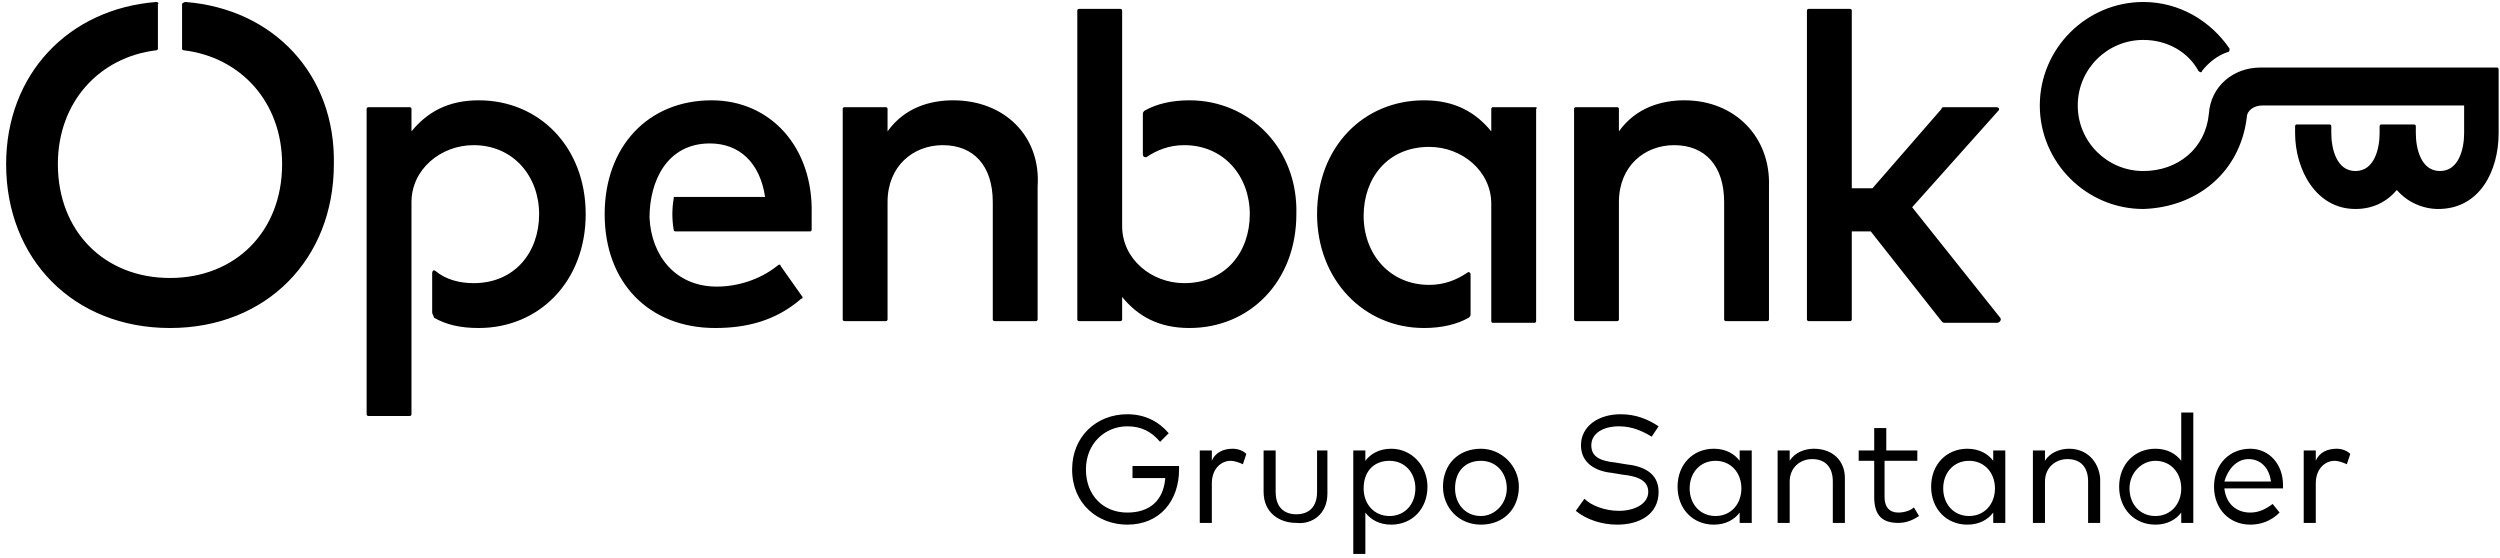
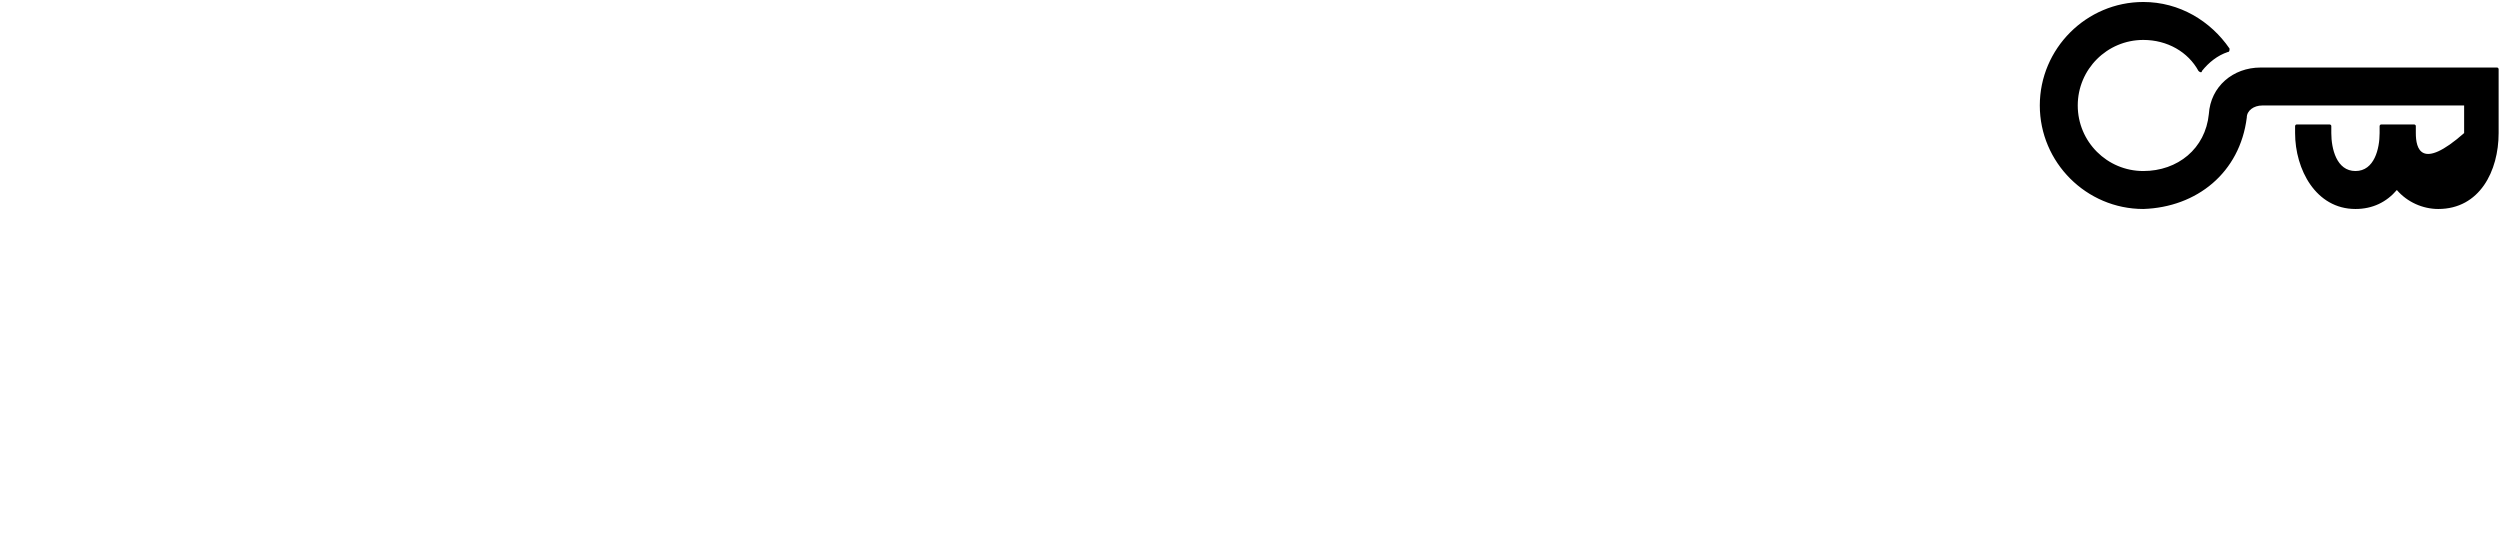
<svg xmlns="http://www.w3.org/2000/svg" width="100%" height="100%" viewBox="0 0 224 50" xml:space="preserve" style="fill-rule:evenodd;clip-rule:evenodd;stroke-linejoin:round;stroke-miterlimit:2;">
  <g transform="matrix(1,0,0,1,-300,-417)">
    <g transform="matrix(1,0,0,1,0,27.589)">
-       <path d="M523.722,395.462L502.549,395.462C500.076,395.462 498.067,397.162 497.912,399.635C497.603,402.726 495.13,404.735 492.039,404.735C488.794,404.735 486.166,402.108 486.166,398.862C486.166,395.617 488.794,392.989 492.039,392.989C494.203,392.989 496.058,394.071 496.985,395.771C497.139,395.926 497.294,395.926 497.294,395.771C497.912,394.999 498.685,394.38 499.612,394.071C499.767,394.071 499.767,393.917 499.767,393.762C498.067,391.289 495.285,389.589 492.039,389.589C486.939,389.589 482.766,393.762 482.766,398.862C482.766,403.963 486.939,408.136 492.039,408.136C496.83,407.981 500.694,404.89 501.312,399.944C501.312,399.326 501.931,398.862 502.703,398.862L520.786,398.862L520.786,401.335C520.786,402.726 520.322,404.735 518.622,404.735C516.922,404.735 516.458,402.726 516.458,401.335L516.458,400.717C516.458,400.563 516.304,400.563 516.304,400.563L513.367,400.563C513.213,400.563 513.213,400.717 513.213,400.717L513.213,401.335C513.213,402.726 512.749,404.735 511.049,404.735C509.349,404.735 508.885,402.726 508.885,401.335L508.885,400.717C508.885,400.563 508.731,400.563 508.731,400.563L505.794,400.563C505.64,400.563 505.64,400.717 505.64,400.717L505.64,401.335C505.64,404.581 507.494,408.136 511.049,408.136C512.594,408.136 513.831,407.517 514.758,406.436C515.685,407.517 517.077,408.136 518.468,408.136C522.177,408.136 523.877,404.735 523.877,401.335L523.877,395.617C523.877,395.617 523.877,395.462 523.722,395.462Z" style="fill-rule:nonzero;" />
-       <path d="M363.761,398.399C358.042,398.399 354.178,402.572 354.178,408.599C354.178,414.781 358.197,418.8 364.07,418.8C366.852,418.8 369.479,418.182 371.797,416.172C371.952,416.172 371.952,416.018 371.797,415.863L369.943,413.236C369.943,413.081 369.788,413.081 369.634,413.236C368.088,414.472 366.079,415.09 364.224,415.09C360.515,415.09 358.351,412.309 358.197,408.908C358.197,405.663 359.742,402.263 363.606,402.263C366.234,402.263 368.088,403.963 368.552,407.054L360.515,407.054C360.361,407.054 360.361,407.054 360.361,407.208C360.206,408.136 360.206,409.063 360.361,409.99C360.361,410.145 360.515,410.145 360.515,410.145L372.57,410.145C372.725,410.145 372.725,409.99 372.725,409.99L372.725,408.599C372.879,402.572 369.016,398.399 363.761,398.399ZM342.896,398.399C340.114,398.399 338.26,399.481 336.869,401.181L336.869,399.172C336.869,399.017 336.714,399.017 336.714,399.017L333.005,399.017C332.85,399.017 332.85,399.172 332.85,399.172L332.85,426.527C332.85,426.682 333.005,426.682 333.005,426.682L336.714,426.682C336.869,426.682 336.869,426.527 336.869,426.527L336.869,407.517C336.869,404.581 339.496,402.417 342.433,402.417C345.987,402.417 348.306,405.199 348.306,408.599C348.306,411.999 346.142,414.781 342.433,414.781C341.196,414.781 339.96,414.472 339.032,413.7C338.878,413.545 338.723,413.7 338.723,413.854L338.723,417.409C338.723,417.563 338.878,417.718 338.878,417.872C339.96,418.491 341.196,418.8 342.896,418.8C348.306,418.8 352.478,414.627 352.478,408.599C352.478,402.572 348.306,398.399 342.896,398.399ZM385.398,398.399C383.389,398.399 381.071,399.017 379.525,401.181L379.525,399.172C379.525,399.017 379.371,399.017 379.371,399.017L375.661,399.017C375.507,399.017 375.507,399.172 375.507,399.172L375.507,418.027C375.507,418.182 375.661,418.182 375.661,418.182L379.371,418.182C379.525,418.182 379.525,418.027 379.525,418.027L379.525,407.517C379.525,404.272 381.843,402.417 384.471,402.417C387.253,402.417 388.953,404.272 388.953,407.517L388.953,418.027C388.953,418.182 389.107,418.182 389.107,418.182L392.817,418.182C392.971,418.182 392.971,418.027 392.971,418.027L392.971,406.126C393.28,401.644 390.035,398.399 385.398,398.399ZM316.622,389.589C316.468,389.589 316.313,389.744 316.313,389.744L316.313,393.762C316.313,393.917 316.468,393.917 316.468,393.917C321.568,394.535 325.277,398.553 325.277,404.117C325.277,410.145 321.104,414.318 315.231,414.318C309.358,414.318 305.185,410.145 305.185,404.117C305.185,398.553 308.895,394.535 313.995,393.917C314.149,393.917 314.149,393.762 314.149,393.762L314.149,389.744C314.304,389.744 314.149,389.589 313.995,389.589C306.113,390.208 300.549,396.081 300.549,404.117C300.549,412.618 306.576,418.8 315.231,418.8C323.886,418.8 329.914,412.618 329.914,404.117C330.068,396.081 324.504,390.208 316.622,389.589ZM479.211,417.872L471.329,407.981L479.057,399.326C479.211,399.172 479.057,399.017 478.902,399.017L474.266,399.017C474.111,399.017 473.957,399.017 473.957,399.172L467.774,406.281L465.92,406.281L465.92,390.362C465.92,390.208 465.765,390.208 465.765,390.208L462.056,390.208C461.901,390.208 461.901,390.362 461.901,390.362L461.901,418.027C461.901,418.182 462.056,418.182 462.056,418.182L465.765,418.182C465.92,418.182 465.92,418.027 465.92,418.027L465.92,410.145L467.62,410.145L473.957,418.182C474.111,418.336 474.111,418.336 474.266,418.336L478.902,418.336C479.211,418.336 479.366,418.027 479.211,417.872ZM450.928,398.399C448.919,398.399 446.601,399.017 445.055,401.181L445.055,399.172C445.055,399.017 444.901,399.017 444.901,399.017L441.191,399.017C441.037,399.017 441.037,399.172 441.037,399.172L441.037,418.027C441.037,418.182 441.191,418.182 441.191,418.182L444.901,418.182C445.055,418.182 445.055,418.027 445.055,418.027L445.055,407.517C445.055,404.272 447.374,402.417 450.001,402.417C452.783,402.417 454.483,404.272 454.483,407.517L454.483,418.027C454.483,418.182 454.638,418.182 454.638,418.182L458.347,418.182C458.501,418.182 458.501,418.027 458.501,418.027L458.501,406.126C458.656,401.644 455.41,398.399 450.928,398.399ZM437.482,399.017L433.773,399.017C433.618,399.017 433.618,399.172 433.618,399.172L433.618,401.181C432.227,399.481 430.373,398.399 427.591,398.399C422.182,398.399 418.009,402.572 418.009,408.599C418.009,414.472 422.182,418.8 427.591,418.8C429.136,418.8 430.527,418.491 431.609,417.872C431.764,417.718 431.764,417.718 431.764,417.409L431.764,414.009C431.764,413.854 431.609,413.7 431.455,413.854C430.527,414.472 429.446,414.936 428.055,414.936C424.5,414.936 422.182,412.154 422.182,408.754C422.182,405.354 424.345,402.572 428.055,402.572C430.991,402.572 433.618,404.735 433.618,407.672L433.618,418.182C433.618,418.336 433.773,418.336 433.773,418.336L437.482,418.336C437.637,418.336 437.637,418.182 437.637,418.182L437.637,399.172C437.791,399.017 437.637,399.017 437.482,399.017ZM406.572,398.399C405.026,398.399 403.635,398.708 402.553,399.326C402.399,399.481 402.399,399.481 402.399,399.79L402.399,403.19C402.399,403.499 402.553,403.499 402.708,403.499C403.635,402.881 404.717,402.417 406.108,402.417C409.663,402.417 411.981,405.199 411.981,408.599C411.981,411.999 409.817,414.781 406.108,414.781C403.172,414.781 400.544,412.618 400.544,409.681L400.544,390.362C400.544,390.208 400.39,390.208 400.39,390.208L396.68,390.208C396.526,390.208 396.526,390.362 396.526,390.362L396.526,418.027C396.526,418.182 396.68,418.182 396.68,418.182L400.39,418.182C400.544,418.182 400.544,418.027 400.544,418.027L400.544,416.018C401.935,417.718 403.79,418.8 406.572,418.8C411.981,418.8 416.154,414.627 416.154,408.599C416.309,402.726 411.981,398.399 406.572,398.399ZM509.349,429.618C508.576,429.618 507.804,429.928 507.494,430.7L507.494,429.773L506.413,429.773L506.413,436.264L507.494,436.264L507.494,432.709C507.494,431.473 508.267,430.7 509.195,430.7C509.504,430.7 509.967,430.855 510.276,431.009L510.585,430.082C510.276,429.773 509.813,429.618 509.349,429.618ZM501.467,430.546C502.549,430.546 503.322,431.318 503.476,432.555L499.303,432.555C499.612,431.473 500.385,430.546 501.467,430.546ZM501.621,429.618C499.767,429.618 498.376,431.009 498.376,433.019C498.376,435.028 499.767,436.419 501.621,436.419C502.549,436.419 503.476,436.11 504.249,435.337L503.631,434.564C503.012,435.028 502.394,435.337 501.621,435.337C500.385,435.337 499.458,434.564 499.303,433.173L504.558,433.173L504.558,432.864C504.558,431.009 503.322,429.618 501.621,429.618ZM493.121,430.7C494.512,430.7 495.439,431.782 495.439,433.173C495.439,434.564 494.512,435.646 493.121,435.646C491.73,435.646 490.803,434.564 490.803,433.173C490.803,431.782 491.885,430.7 493.121,430.7ZM493.121,429.618C491.266,429.618 489.875,431.009 489.875,433.019C489.875,435.028 491.266,436.419 493.121,436.419C494.203,436.419 494.976,435.955 495.439,435.337L495.439,436.264L496.521,436.264L496.521,426.373L495.439,426.373L495.439,430.7C494.976,430.082 494.203,429.618 493.121,429.618ZM485.393,429.618C484.621,429.618 483.693,429.928 483.23,430.7L483.23,429.773L482.148,429.773L482.148,436.264L483.23,436.264L483.23,432.555C483.23,431.318 484.157,430.546 485.239,430.546C486.475,430.546 487.094,431.318 487.094,432.555L487.094,436.264L488.175,436.264L488.175,432.246C488.021,430.7 486.939,429.618 485.393,429.618ZM476.429,430.7C477.82,430.7 478.748,431.782 478.748,433.173C478.748,434.564 477.82,435.646 476.429,435.646C475.038,435.646 474.111,434.564 474.111,433.173C474.111,431.782 475.038,430.7 476.429,430.7ZM479.675,436.264L479.675,429.773L478.593,429.773L478.593,430.7C478.129,430.082 477.357,429.618 476.275,429.618C474.42,429.618 473.029,431.009 473.029,433.019C473.029,435.028 474.42,436.419 476.275,436.419C477.357,436.419 478.129,435.955 478.593,435.337L478.593,436.264L479.675,436.264ZM471.793,430.7L471.793,429.773L469.011,429.773L469.011,427.764L467.929,427.764L467.929,429.773L466.538,429.773L466.538,430.7L467.929,430.7L467.929,433.946C467.929,435.646 468.702,436.264 470.093,436.264C470.866,436.264 471.484,435.955 471.947,435.646L471.484,434.873C471.175,435.182 470.556,435.337 470.093,435.337C469.32,435.337 468.856,434.873 468.856,433.946L468.856,430.7L471.793,430.7ZM462.52,429.618C461.747,429.618 460.82,429.928 460.356,430.7L460.356,429.773L459.274,429.773L459.274,436.264L460.356,436.264L460.356,432.555C460.356,431.318 461.283,430.546 462.365,430.546C463.602,430.546 464.22,431.318 464.22,432.555L464.22,436.264L465.302,436.264L465.302,432.246C465.302,430.7 464.22,429.618 462.52,429.618ZM453.71,430.7C455.101,430.7 456.029,431.782 456.029,433.173C456.029,434.564 455.101,435.646 453.71,435.646C452.319,435.646 451.392,434.564 451.392,433.173C451.392,431.782 452.319,430.7 453.71,430.7ZM456.956,436.264L456.956,429.773L455.874,429.773L455.874,430.7C455.41,430.082 454.638,429.618 453.556,429.618C451.701,429.618 450.31,431.009 450.31,433.019C450.31,435.028 451.701,436.419 453.556,436.419C454.638,436.419 455.41,435.955 455.874,435.337L455.874,436.264L456.956,436.264ZM447.992,428.537L448.61,427.609C447.683,426.991 446.601,426.527 445.21,426.527C443.201,426.527 441.655,427.609 441.655,429.309C441.655,430.855 442.892,431.628 444.437,431.782L445.364,431.937C446.91,432.091 447.683,432.555 447.683,433.482C447.683,434.564 446.446,435.182 445.055,435.182C443.819,435.182 442.582,434.719 441.964,434.1L441.191,435.182C442.119,435.955 443.51,436.419 444.901,436.419C446.91,436.419 448.61,435.491 448.61,433.482C448.61,431.782 447.219,431.164 445.674,431.009L444.746,430.855C443.201,430.7 442.582,430.237 442.582,429.309C442.582,428.227 443.664,427.609 445.055,427.609C446.292,427.609 447.219,428.073 447.992,428.537ZM432.691,430.7C434.082,430.7 435.009,431.782 435.009,433.173C435.009,434.564 433.928,435.646 432.691,435.646C431.3,435.646 430.373,434.564 430.373,433.173C430.373,431.628 431.3,430.7 432.691,430.7ZM432.691,429.618C430.682,429.618 429.291,431.009 429.291,433.019C429.291,434.873 430.682,436.419 432.691,436.419C434.7,436.419 436.091,435.028 436.091,433.019C436.091,431.164 434.546,429.618 432.691,429.618ZM424.5,430.7C425.891,430.7 426.818,431.782 426.818,433.173C426.818,434.564 425.891,435.646 424.5,435.646C423.109,435.646 422.182,434.564 422.182,433.173C422.182,431.628 423.109,430.7 424.5,430.7ZM424.654,429.618C423.573,429.618 422.8,430.082 422.336,430.7L422.336,429.773L421.254,429.773L421.254,439.046L422.336,439.046L422.336,435.337C422.8,435.955 423.573,436.419 424.654,436.419C426.509,436.419 427.9,435.028 427.9,433.019C427.9,431.164 426.509,429.618 424.654,429.618ZM418.936,433.637L418.936,429.773L418.009,429.773L418.009,433.482C418.009,434.873 417.236,435.491 416.154,435.491C415.072,435.491 414.299,434.873 414.299,433.482L414.299,429.773L413.218,429.773L413.218,433.482C413.218,435.337 414.608,436.264 416.154,436.264C417.545,436.419 418.936,435.491 418.936,433.637ZM410.436,429.618C409.663,429.618 408.89,429.928 408.581,430.7L408.581,429.773L407.499,429.773L407.499,436.264L408.581,436.264L408.581,432.709C408.581,431.473 409.354,430.7 410.281,430.7C410.59,430.7 411.054,430.855 411.363,431.009L411.672,430.082C411.363,429.773 410.899,429.618 410.436,429.618ZM401.008,426.527C398.226,426.527 396.062,428.537 396.062,431.473C396.062,434.564 398.38,436.419 401.008,436.419C403.944,436.419 405.644,434.255 405.644,431.473L405.644,431.164L401.472,431.164L401.472,432.246L404.408,432.246C404.253,434.255 403.017,435.337 401.008,435.337C398.844,435.337 397.299,433.791 397.299,431.473C397.299,429.155 398.999,427.609 401.008,427.609C402.244,427.609 403.172,428.073 403.944,429L404.717,428.227C403.79,427.146 402.553,426.527 401.008,426.527Z" style="fill-rule:nonzero;" />
+       <path d="M523.722,395.462L502.549,395.462C500.076,395.462 498.067,397.162 497.912,399.635C497.603,402.726 495.13,404.735 492.039,404.735C488.794,404.735 486.166,402.108 486.166,398.862C486.166,395.617 488.794,392.989 492.039,392.989C494.203,392.989 496.058,394.071 496.985,395.771C497.139,395.926 497.294,395.926 497.294,395.771C497.912,394.999 498.685,394.38 499.612,394.071C499.767,394.071 499.767,393.917 499.767,393.762C498.067,391.289 495.285,389.589 492.039,389.589C486.939,389.589 482.766,393.762 482.766,398.862C482.766,403.963 486.939,408.136 492.039,408.136C496.83,407.981 500.694,404.89 501.312,399.944C501.312,399.326 501.931,398.862 502.703,398.862L520.786,398.862L520.786,401.335C516.922,404.735 516.458,402.726 516.458,401.335L516.458,400.717C516.458,400.563 516.304,400.563 516.304,400.563L513.367,400.563C513.213,400.563 513.213,400.717 513.213,400.717L513.213,401.335C513.213,402.726 512.749,404.735 511.049,404.735C509.349,404.735 508.885,402.726 508.885,401.335L508.885,400.717C508.885,400.563 508.731,400.563 508.731,400.563L505.794,400.563C505.64,400.563 505.64,400.717 505.64,400.717L505.64,401.335C505.64,404.581 507.494,408.136 511.049,408.136C512.594,408.136 513.831,407.517 514.758,406.436C515.685,407.517 517.077,408.136 518.468,408.136C522.177,408.136 523.877,404.735 523.877,401.335L523.877,395.617C523.877,395.617 523.877,395.462 523.722,395.462Z" style="fill-rule:nonzero;" />
    </g>
  </g>
</svg>